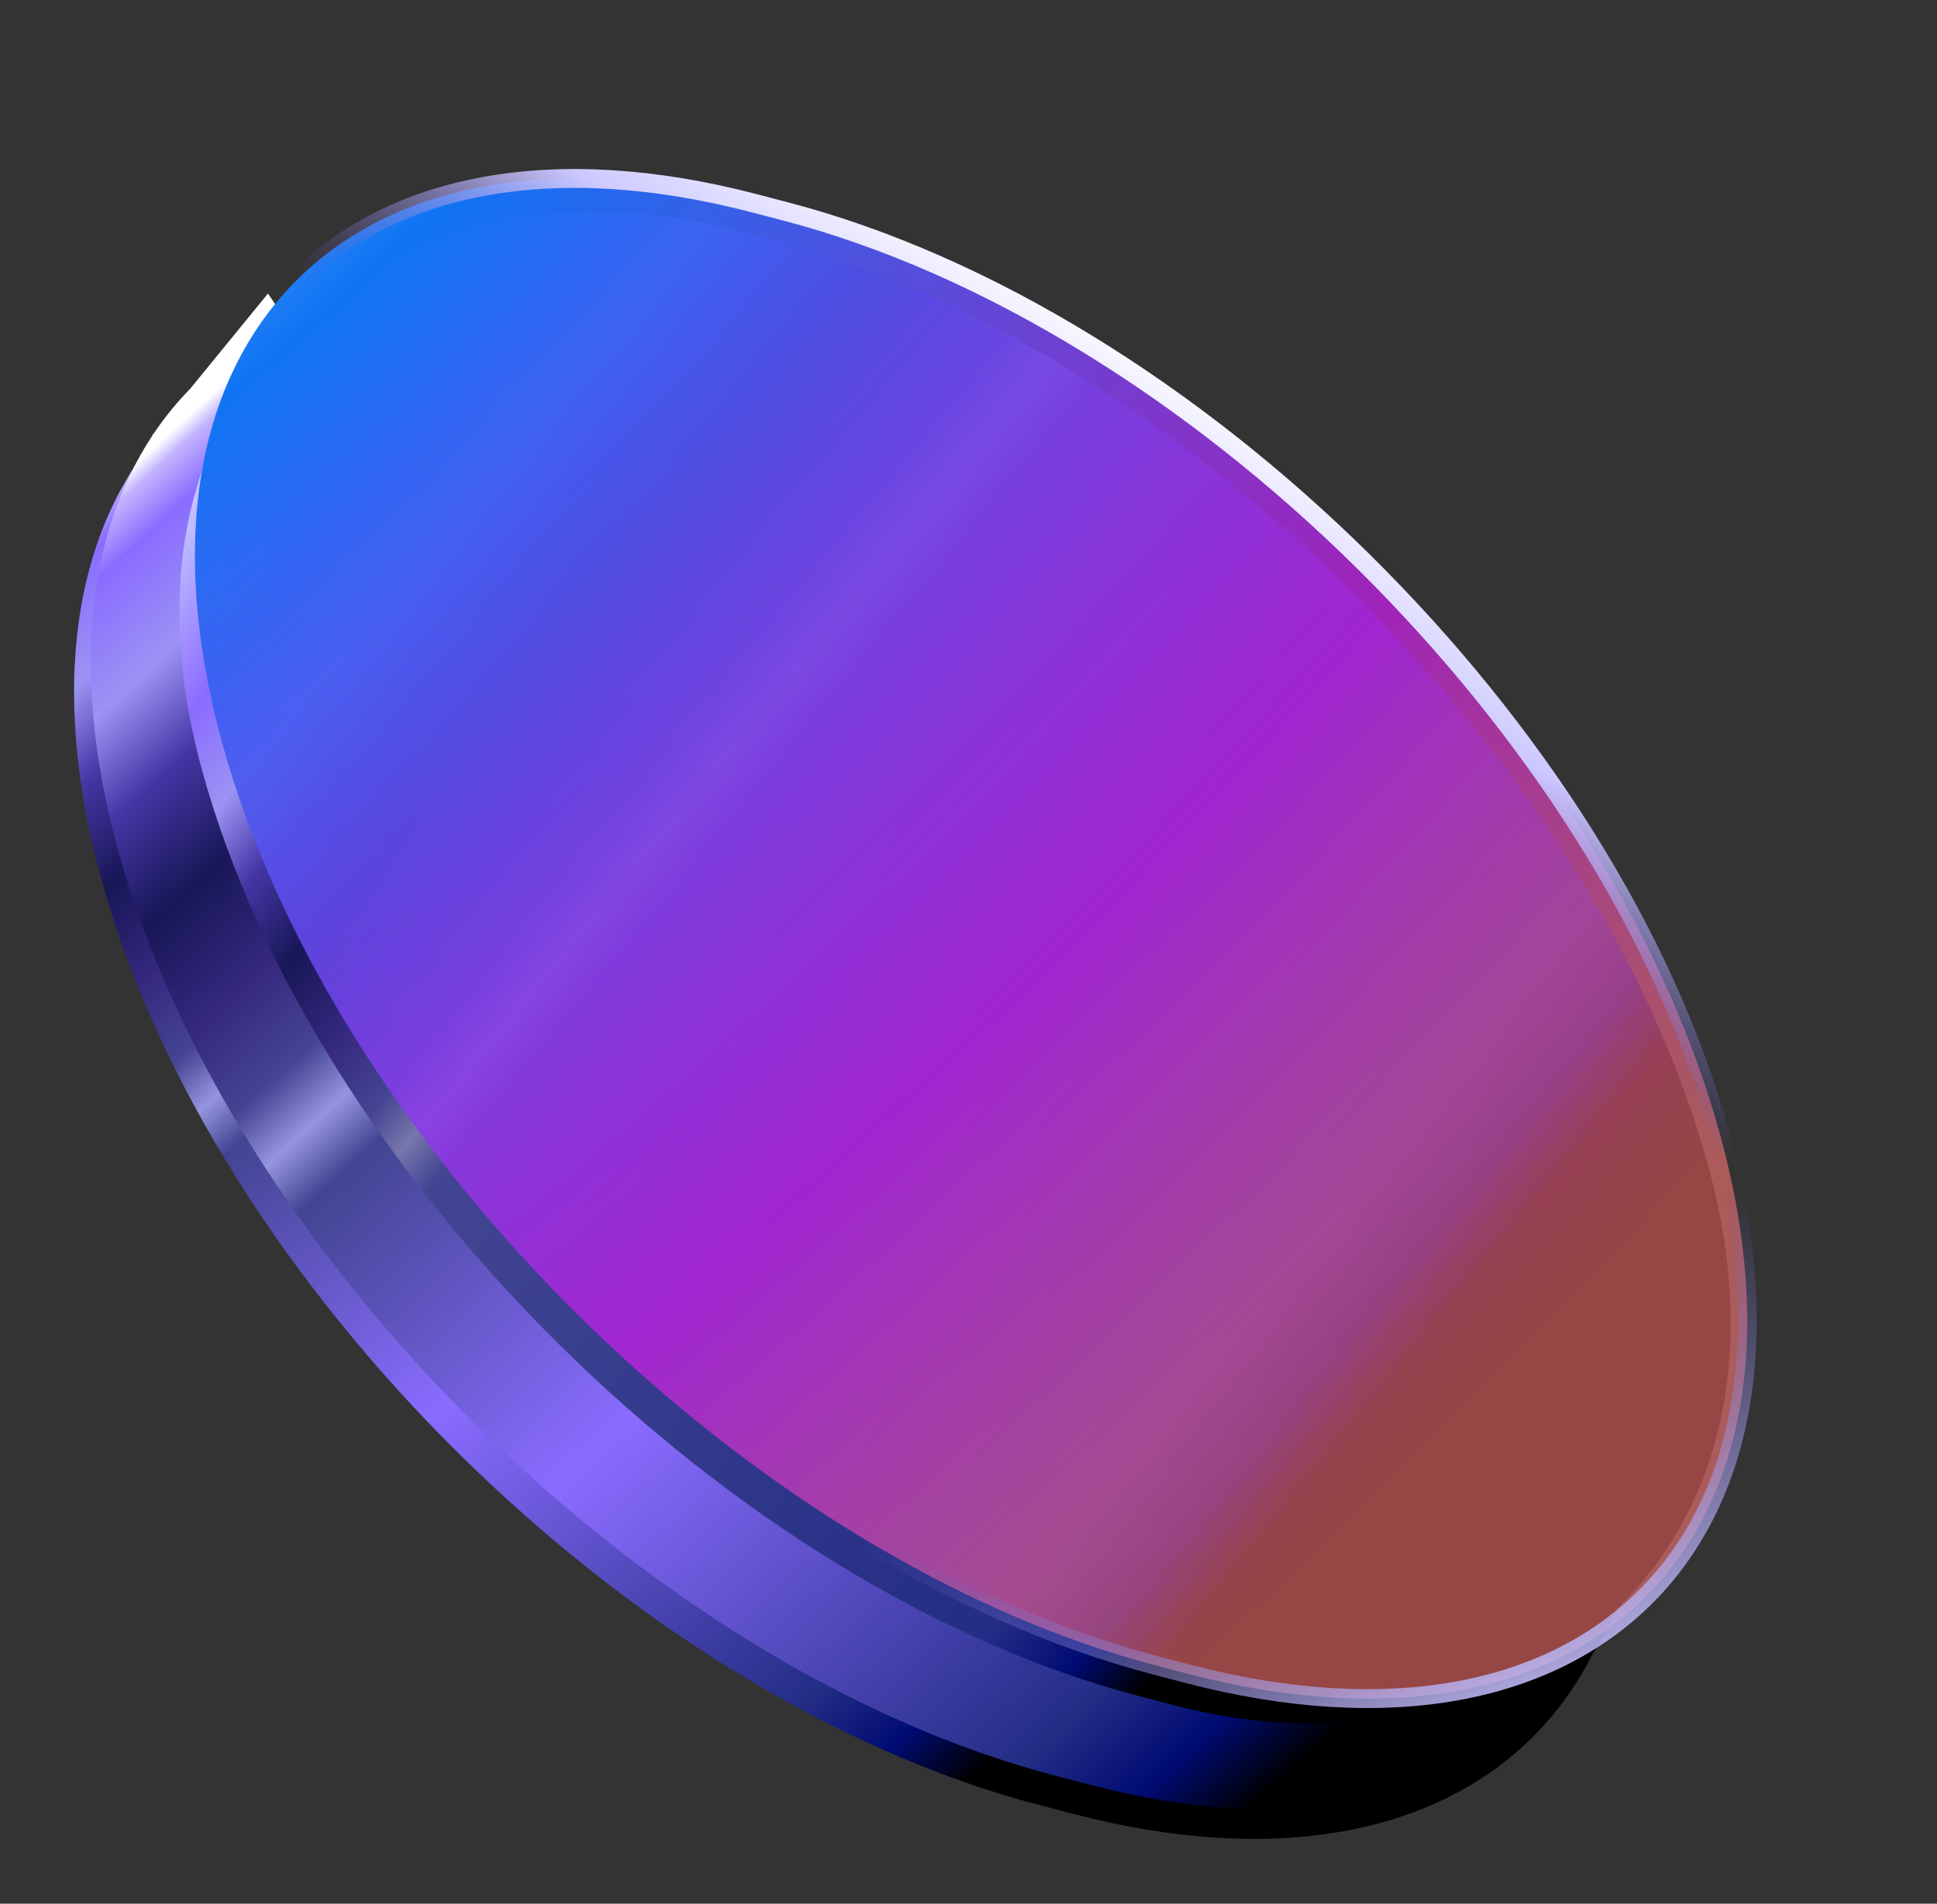
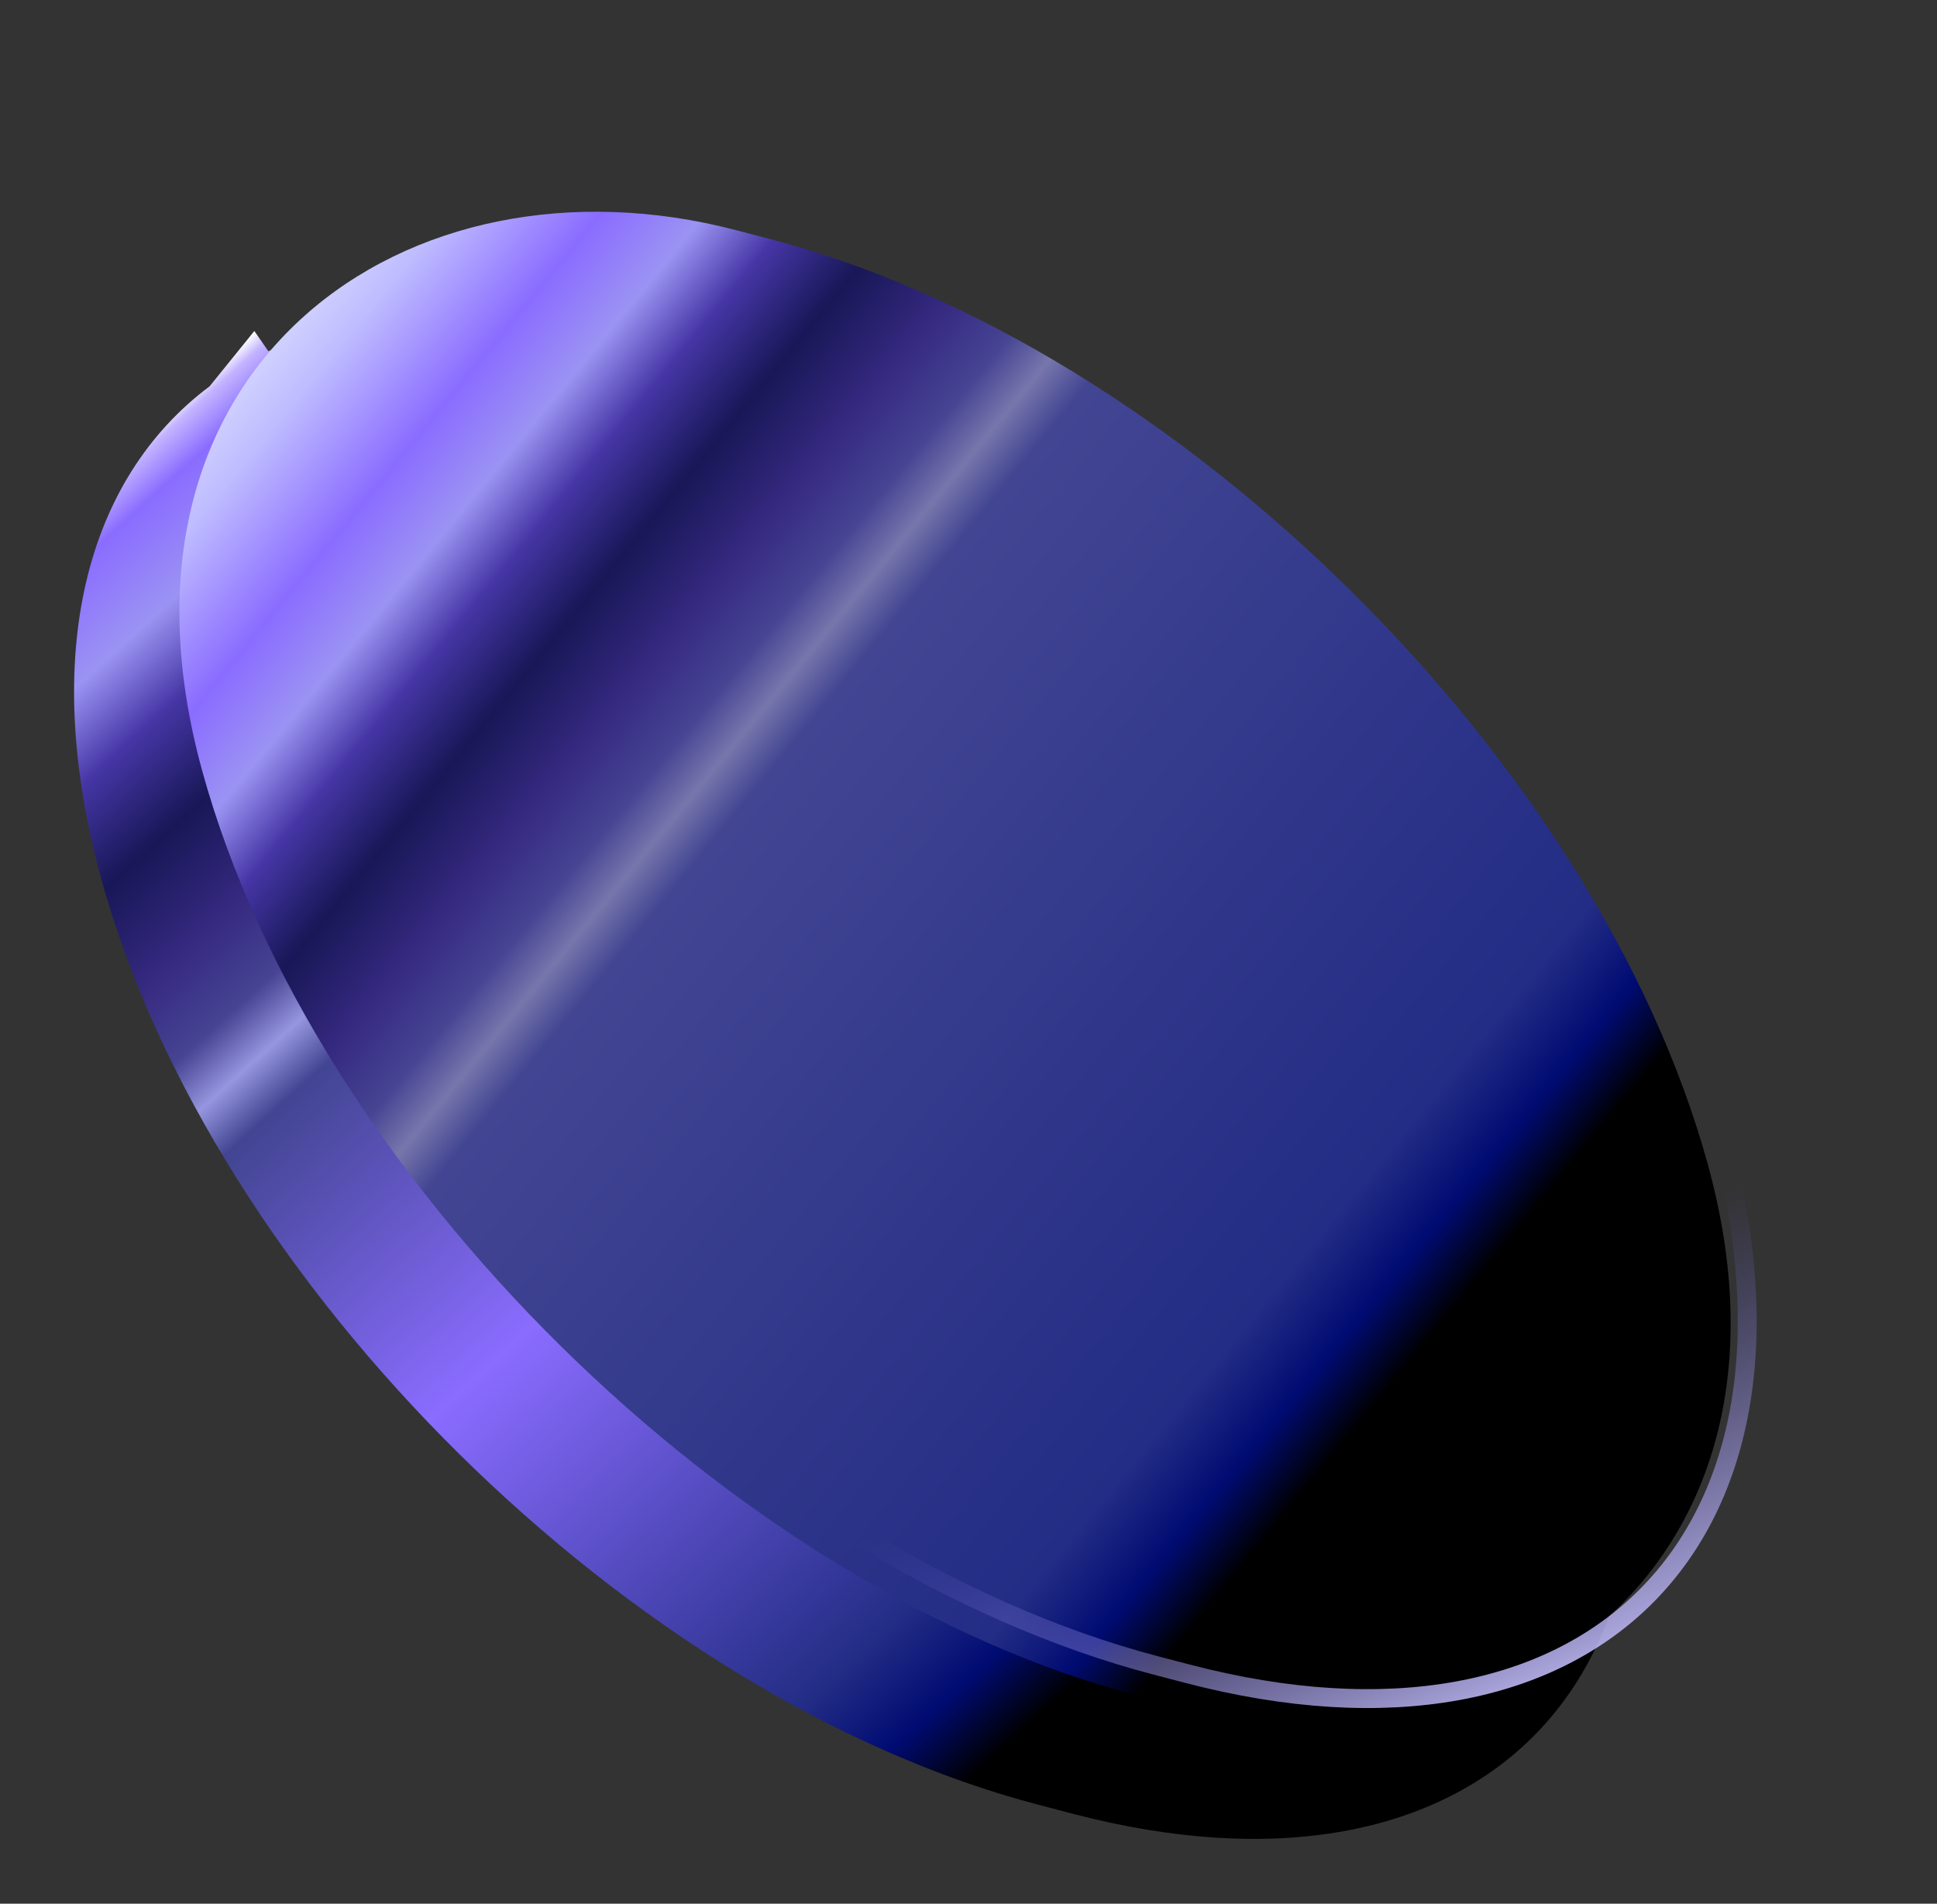
<svg xmlns="http://www.w3.org/2000/svg" width="236" height="232" viewBox="0 0 236 232" fill="none">
  <rect x="0" y="0" width="236" height="232" fill="#333333" stroke="none" />
  <path d="M77.463 41.223C59.509 36.525 44.232 37.412 32.697 42.803L30.99 40.339L25.538 47.079C10.49 58.355 4.809 79.667 12.343 107.122C25.887 156.473 77 206.983 126.508 219.939L130.754 221.051C180.262 234.007 209.418 204.503 195.874 155.152C182.331 105.801 131.218 55.291 81.709 42.335L77.463 41.223Z" fill="url(#paint0_linear_200_435)" />
-   <path d="M79.494 37.672C61.655 33.003 46.459 33.847 34.95 39.147L32.648 35.773L23.166 47.384C21.563 49.021 20.106 50.803 18.805 52.724L18.56 53.024V53.094C10.581 65.164 8.611 82.57 14.374 103.57C27.918 152.921 79.031 203.431 128.539 216.388L132.784 217.499C182.292 230.455 211.448 200.952 197.904 151.601C184.361 102.25 133.248 51.74 83.739 38.783L79.494 37.672Z" fill="url(#paint1_linear_200_435)" />
  <rect width="185.323" height="189.712" rx="92.662" transform="matrix(0.265 0.964 -0.967 -0.253 183.53 52.602)" fill="url(#paint2_linear_200_435)" />
-   <path d="M209.571 138.259C223.074 187.464 194.005 216.881 144.643 203.962L140.884 202.979C91.522 190.061 40.56 139.7 27.056 90.495C13.553 41.289 42.622 11.873 91.984 24.791L95.743 25.775C145.106 38.693 196.068 89.054 209.571 138.259Z" fill="url(#paint3_radial_200_435)" />
  <path d="M209.571 138.259C223.074 187.464 194.005 216.881 144.643 203.962L140.884 202.979C91.522 190.061 40.56 139.7 27.056 90.495C13.553 41.289 42.622 11.873 91.984 24.791L95.743 25.775C145.106 38.693 196.068 89.054 209.571 138.259Z" stroke="url(#paint4_linear_200_435)" stroke-width="2.3" />
-   <path d="M209.571 138.259C223.074 187.464 194.005 216.881 144.643 203.962L140.884 202.979C91.522 190.061 40.56 139.7 27.056 90.495C13.553 41.289 42.622 11.873 91.984 24.791L95.743 25.775C145.106 38.693 196.068 89.054 209.571 138.259Z" stroke="url(#paint5_linear_200_435)" stroke-width="2.3" />
  <defs>
    <linearGradient id="paint0_linear_200_435" x1="127.395" y1="217.929" x2="-29.392" y2="44.652" gradientUnits="userSpaceOnUse">
      <stop offset="0.03" />
      <stop offset="0.069" stop-color="#000B72" />
      <stop offset="0.117" stop-color="#232D85" />
      <stop offset="0.358" stop-color="#8A6CFF" />
      <stop offset="0.532" stop-color="#424592" />
      <stop offset="0.558" stop-color="#9695DF" />
      <stop offset="0.585" stop-color="#464493" />
      <stop offset="0.626" stop-color="#352980" />
      <stop offset="0.677" stop-color="#181757" />
      <stop offset="0.725" stop-color="#4536A5" />
      <stop offset="0.765" stop-color="#9B93F3" />
      <stop offset="0.812" stop-color="#8A6CFF" />
      <stop offset="0.832" stop-color="#C3B4FF" />
      <stop offset="0.84" stop-color="white" />
    </linearGradient>
    <linearGradient id="paint1_linear_200_435" x1="148.961" y1="234.166" x2="-27.868" y2="40.086" gradientUnits="userSpaceOnUse">
      <stop offset="0.03" />
      <stop offset="0.069" stop-color="#000B72" />
      <stop offset="0.117" stop-color="#232D85" />
      <stop offset="0.358" stop-color="#8A6CFF" />
      <stop offset="0.532" stop-color="#424592" />
      <stop offset="0.558" stop-color="#9695DF" />
      <stop offset="0.585" stop-color="#464493" />
      <stop offset="0.626" stop-color="#352980" />
      <stop offset="0.677" stop-color="#181757" />
      <stop offset="0.725" stop-color="#4536A5" />
      <stop offset="0.765" stop-color="#9B93F3" />
      <stop offset="0.812" stop-color="#8A6CFF" />
      <stop offset="0.832" stop-color="#C3B4FF" />
      <stop offset="0.84" stop-color="white" />
    </linearGradient>
    <linearGradient id="paint2_linear_200_435" x1="161.687" y1="69.072" x2="46.121" y2="197.693" gradientUnits="userSpaceOnUse">
      <stop offset="0.03" />
      <stop offset="0.069" stop-color="#000B72" />
      <stop offset="0.117" stop-color="#232D85" />
      <stop offset="0.532" stop-color="#424592" />
      <stop offset="0.558" stop-color="#7776AC" />
      <stop offset="0.585" stop-color="#464493" />
      <stop offset="0.626" stop-color="#352980" />
      <stop offset="0.677" stop-color="#181757" />
      <stop offset="0.725" stop-color="#4536A5" />
      <stop offset="0.765" stop-color="#9B93F3" />
      <stop offset="0.812" stop-color="#8A6CFF" />
      <stop offset="0.879" stop-color="#BEBBFF" />
      <stop offset="0.914" stop-color="#D3D4FF" />
      <stop offset="0.932" stop-color="white" />
    </linearGradient>
    <radialGradient id="paint3_radial_200_435" cx="0" cy="0" r="1" gradientUnits="userSpaceOnUse" gradientTransform="translate(8.959 -43.139) rotate(42.395) scale(379.369 765.709)">
      <stop stop-color="white" />
      <stop offset="0.209" stop-color="#0F74F4" />
      <stop offset="0.519" stop-color="#C61EE8" stop-opacity="0.74" />
      <stop offset="0.717" stop-color="#FE7773" stop-opacity="0.59" />
    </radialGradient>
    <linearGradient id="paint4_linear_200_435" x1="142.702" y1="172.263" x2="162.634" y2="221.008" gradientUnits="userSpaceOnUse">
      <stop stop-color="#5B53BE" stop-opacity="0" />
      <stop offset="1" stop-color="#CCC8FF" />
    </linearGradient>
    <linearGradient id="paint5_linear_200_435" x1="143.464" y1="44.144" x2="118.347" y2="84.736" gradientUnits="userSpaceOnUse">
      <stop stop-color="white" />
      <stop offset="0.398" stop-color="#CCC8FF" />
      <stop offset="1" stop-color="#5B53BE" stop-opacity="0" />
    </linearGradient>
  </defs>
</svg>